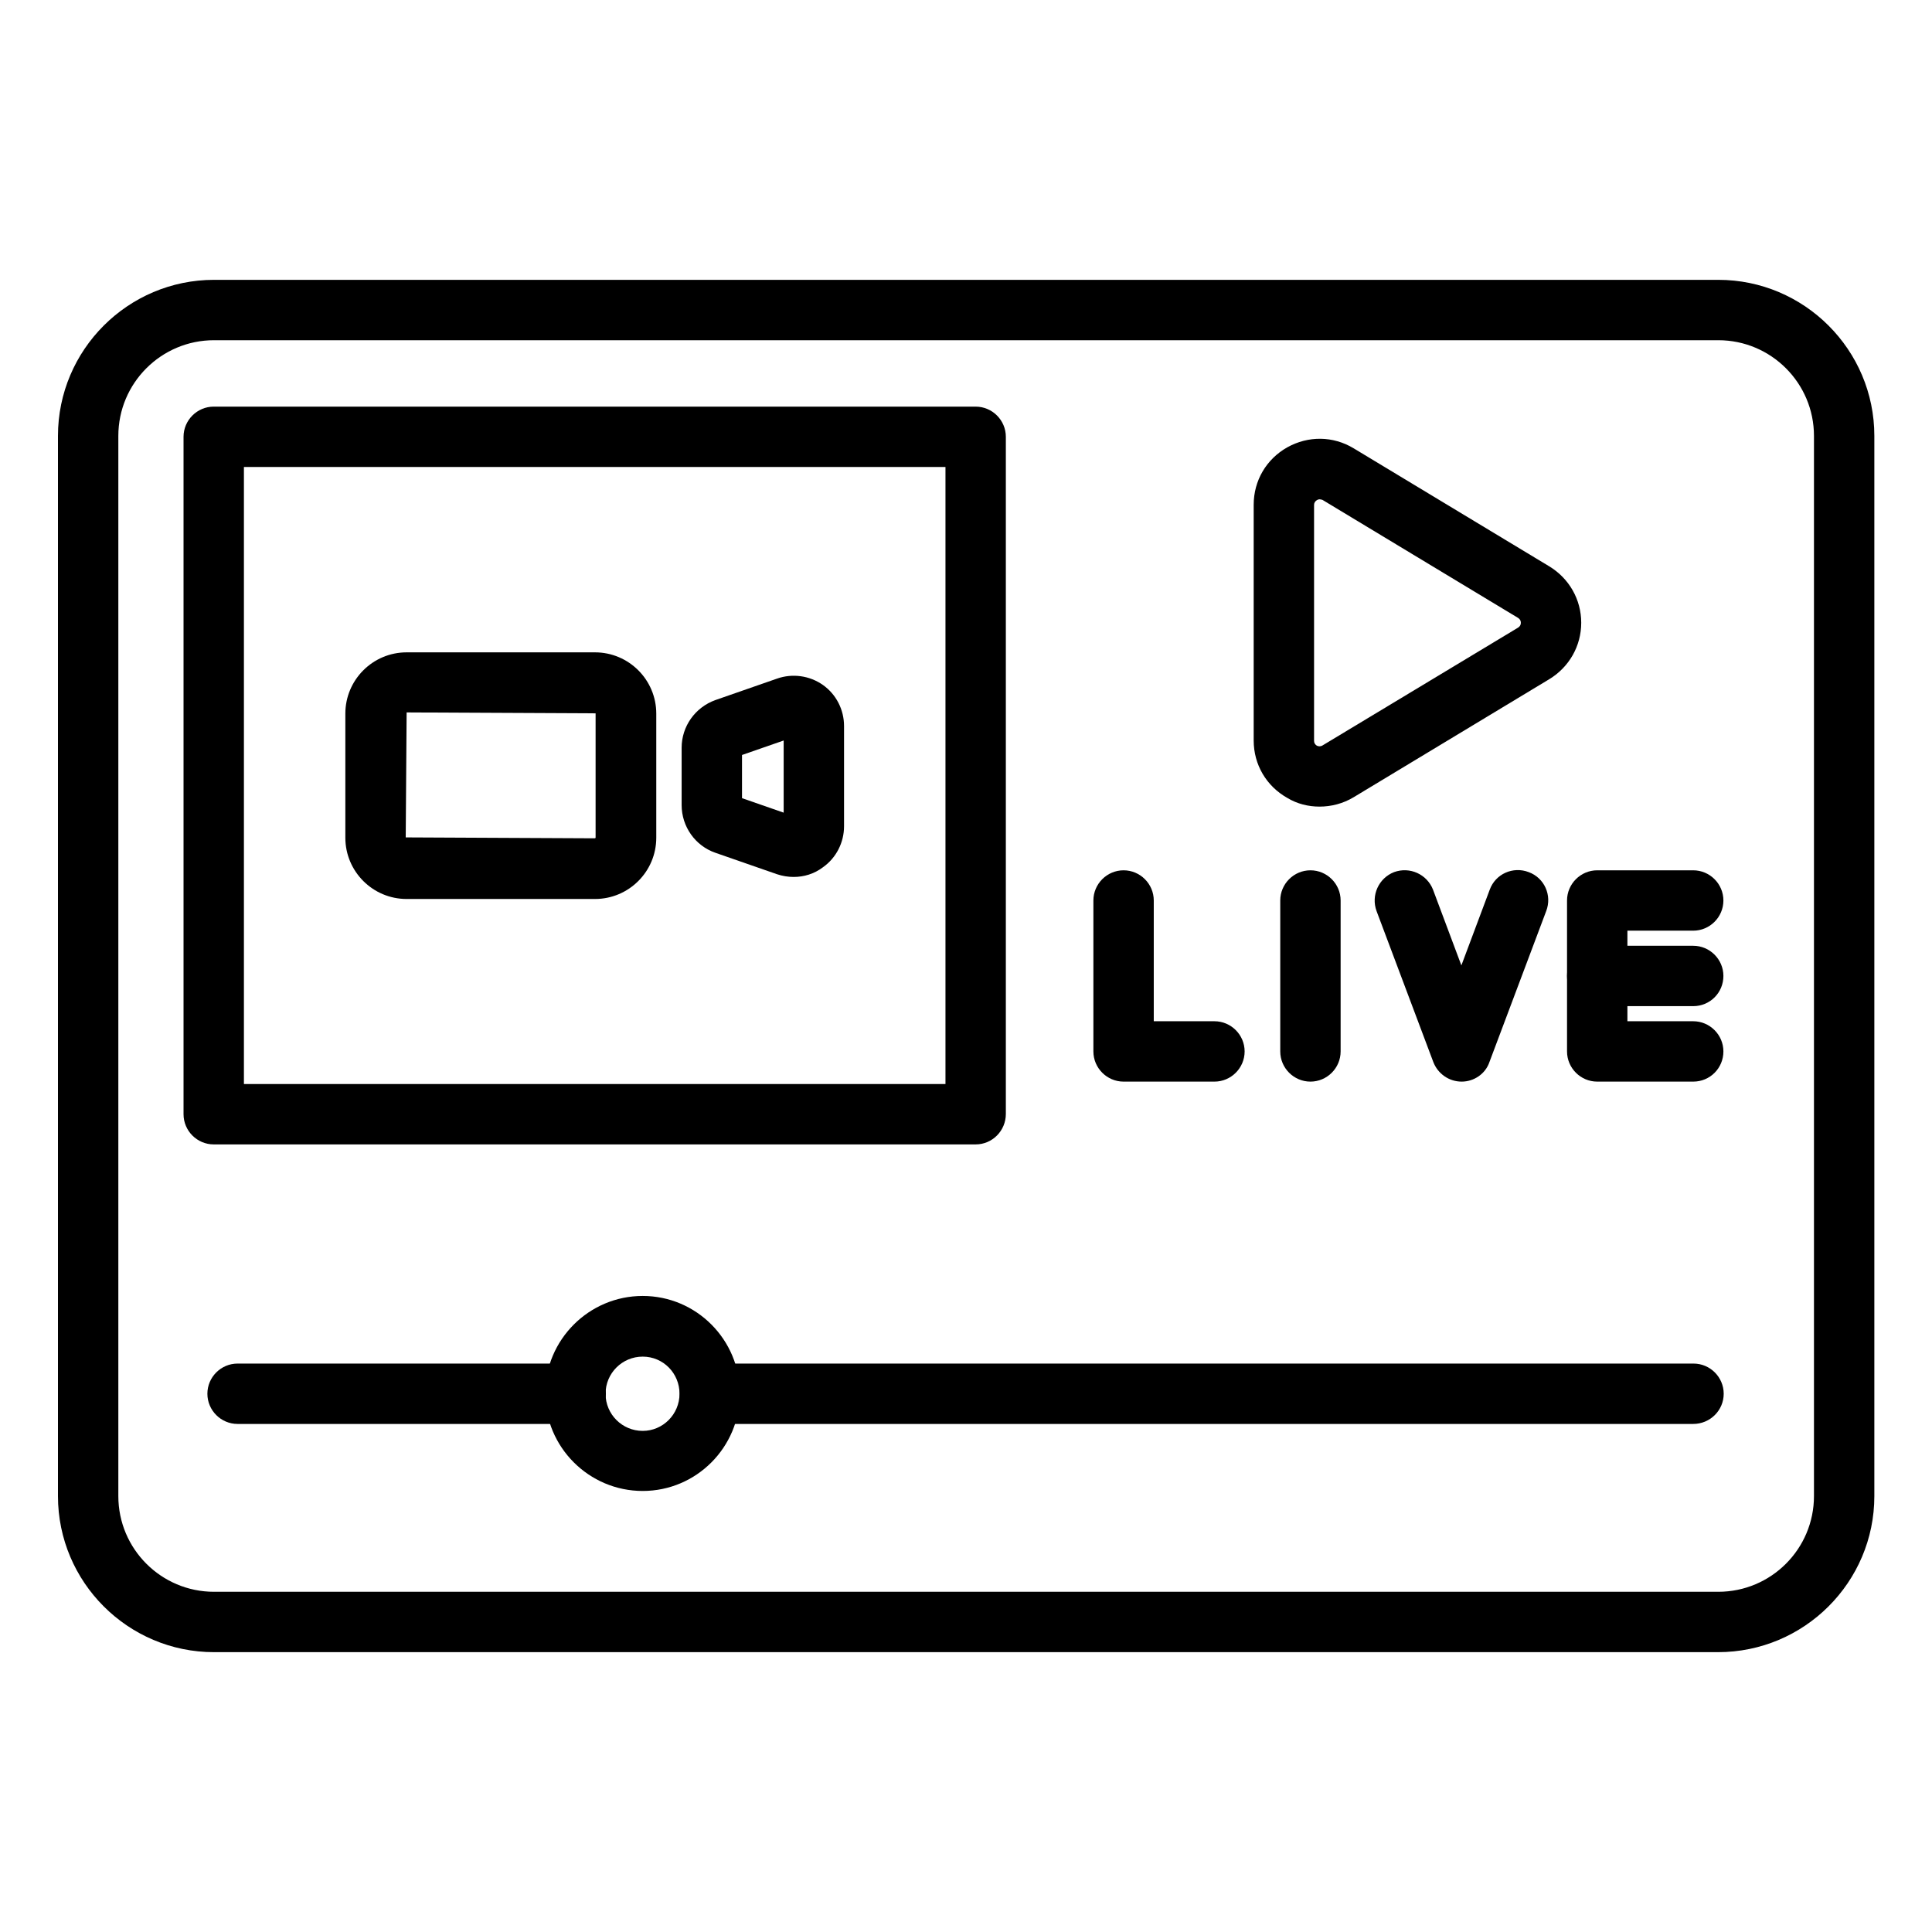
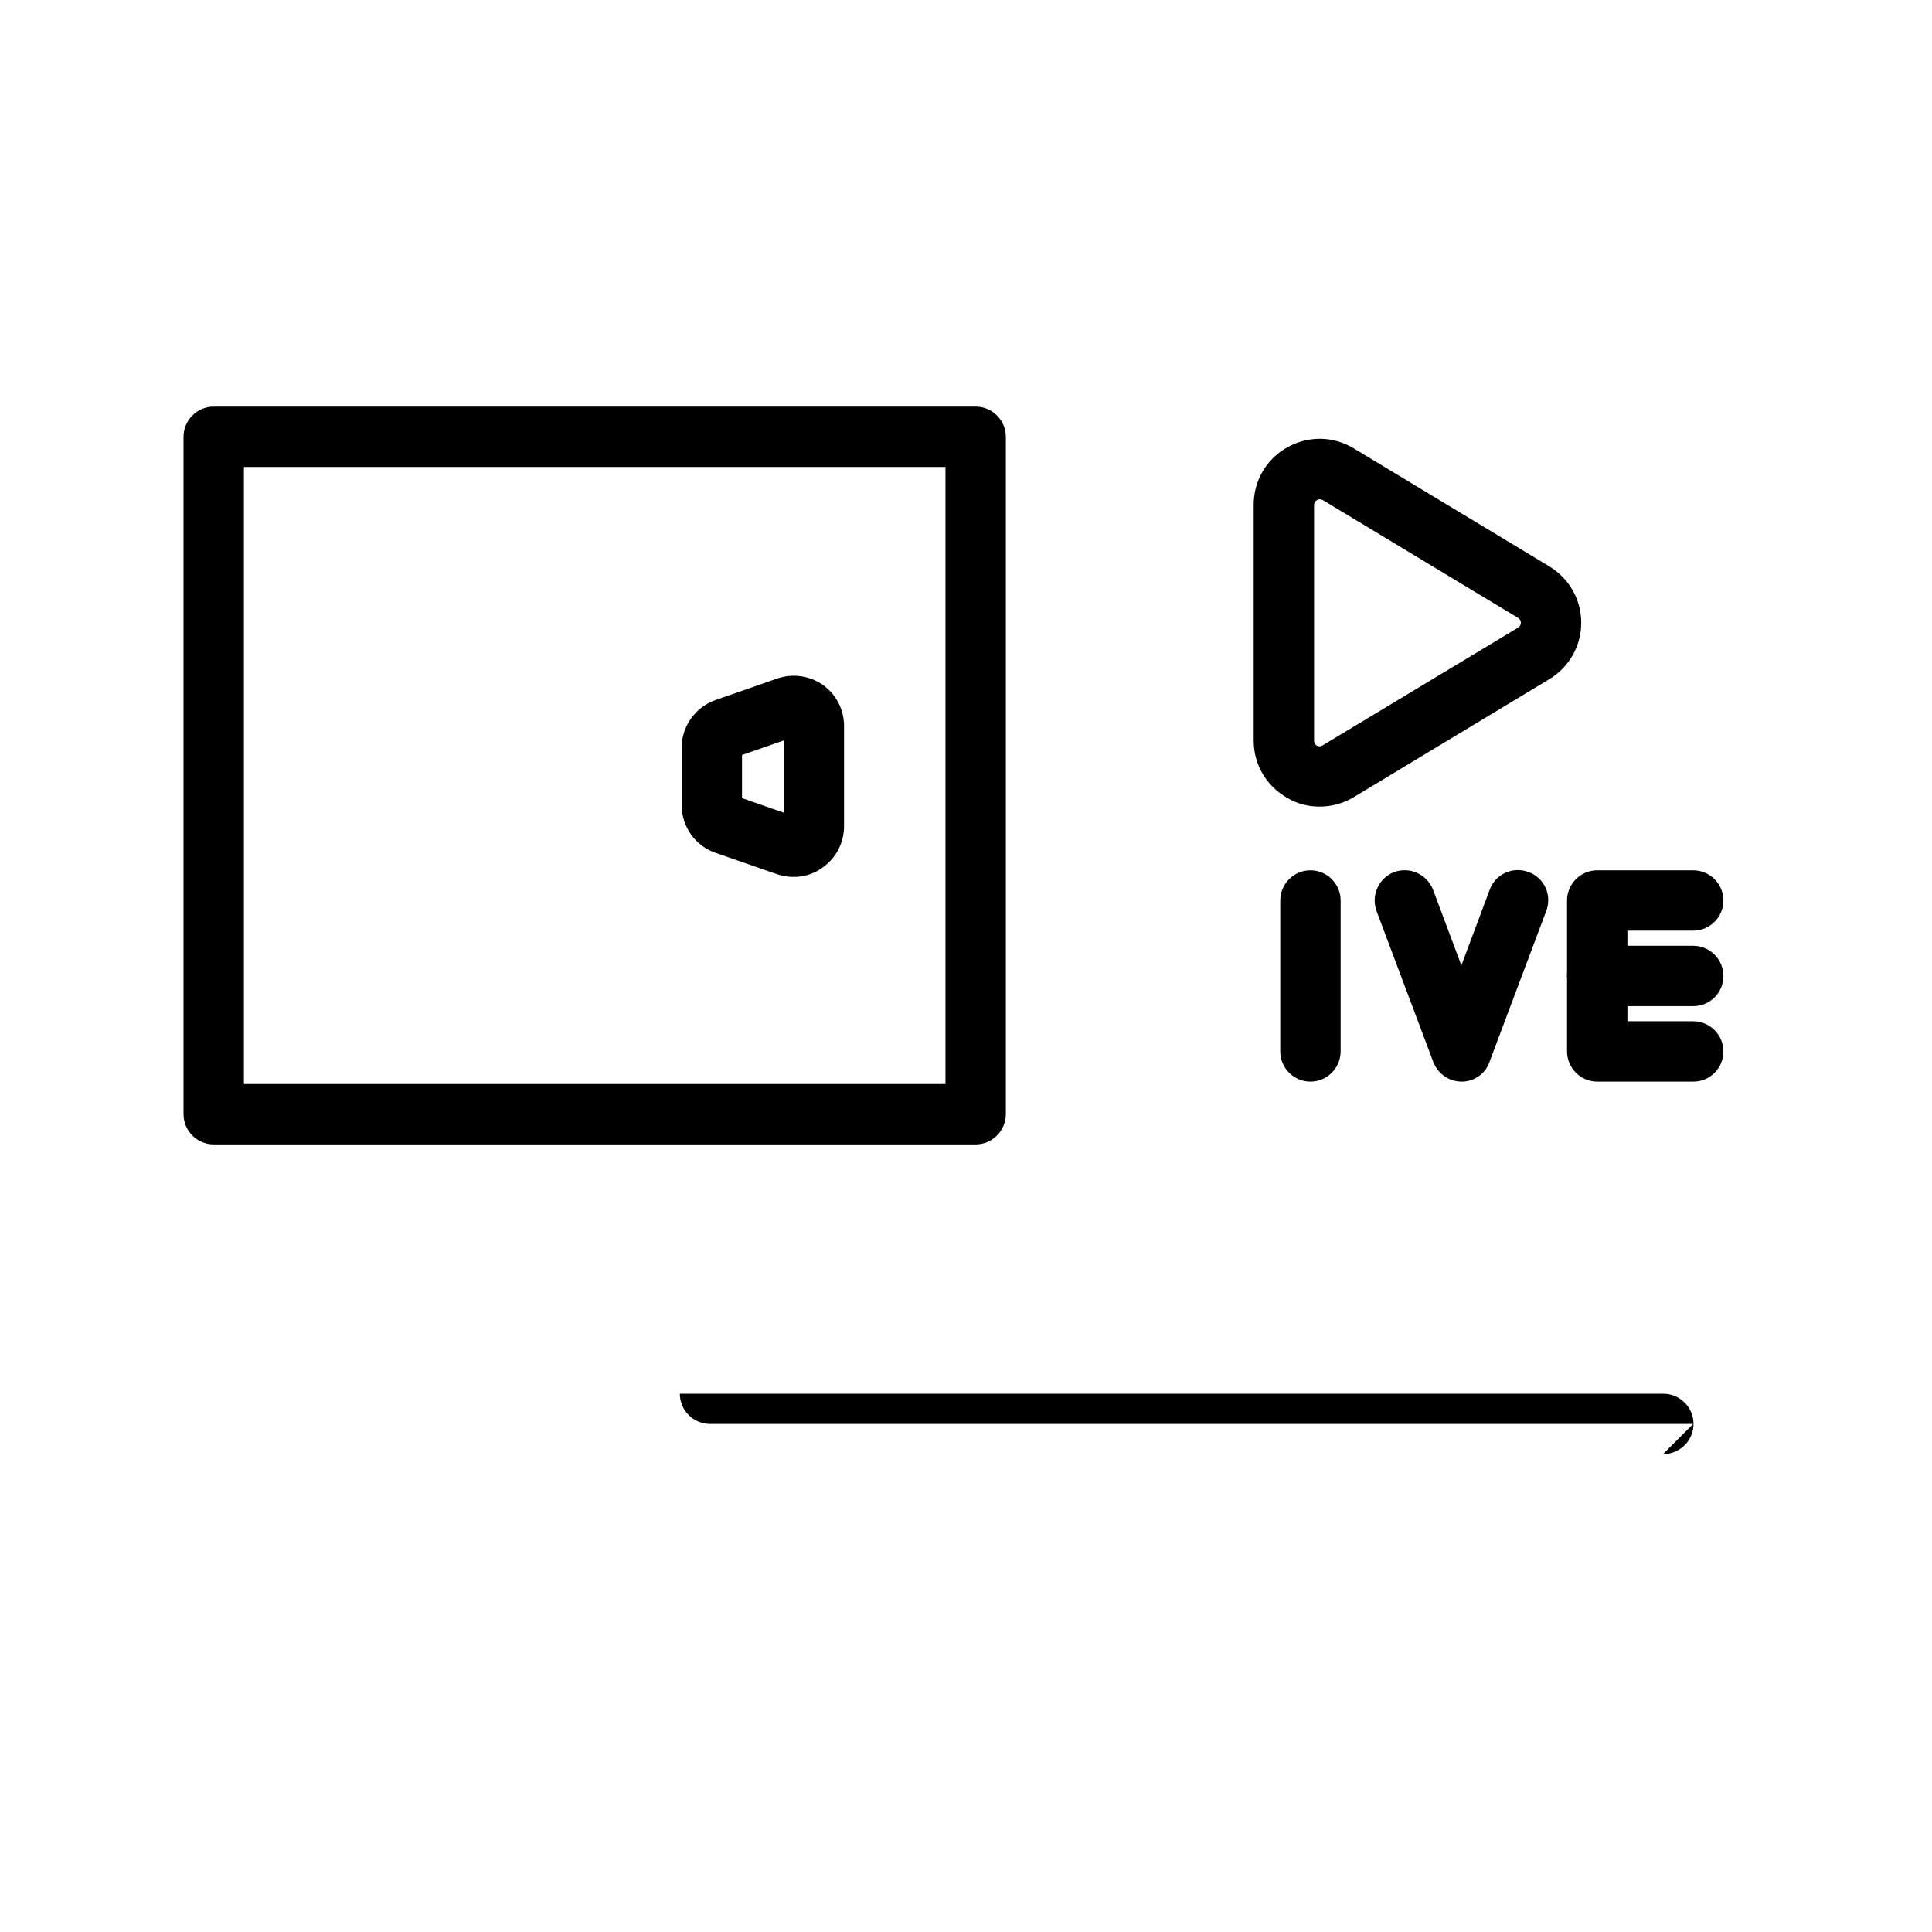
<svg xmlns="http://www.w3.org/2000/svg" id="Layer_1" viewBox="0 0 64 64">
  <g>
    <g>
-       <path d="m40.23 35.83h-3.01c-.55 0-1-.45-1-1v-5c0-.55.45-1 1-1s1 .45 1 1v4h2.01c.55 0 1 .45 1 1s-.45 1-1 1z" />
-     </g>
+       </g>
    <g>
      <path d="m43.41 35.83c-.55 0-1-.45-1-1v-5c0-.55.45-1 1-1s1 .45 1 1v5c0 .55-.45 1-1 1z" />
    </g>
    <g>
      <path d="m48.42 35.83c-.42 0-.79-.26-.94-.65l-1.88-5c-.19-.52.07-1.09.58-1.29.52-.19 1.09.07 1.29.58l.94 2.51.94-2.51c.19-.52.77-.78 1.29-.58.52.19.78.77.58 1.29l-1.88 5c-.13.39-.51.65-.92.65z" />
    </g>
    <g>
      <path d="m56.09 35.83h-3.18c-.55 0-1-.45-1-1v-5c0-.55.45-1 1-1h3.18c.55 0 1 .45 1 1s-.45 1-1 1h-2.18v3h2.18c.55 0 1 .45 1 1s-.44 1-1 1z" />
    </g>
    <g>
      <path d="m56.09 33.33h-3.18c-.55 0-1-.45-1-1s.45-1 1-1h3.18c.55 0 1 .45 1 1s-.44 1-1 1z" />
    </g>
  </g>
  <g>
    <g>
-       <path d="m19.71 29.78h-6.24c-1.12 0-2.03-.91-2.03-2.03v-4.11c0-1.12.91-2.03 2.03-2.03h6.24c1.12 0 2.03.91 2.03 2.03v4.11c0 1.12-.91 2.03-2.03 2.03zm-6.24-6.18-.03 4.14 6.26.03c.02 0 .03-.01.03-.03v-4.11z" />
-     </g>
+       </g>
    <g>
      <path d="m26.29 29.05c-.18 0-.37-.03-.55-.09l-2.04-.71c-.67-.23-1.12-.87-1.12-1.58v-1.9c0-.71.45-1.34 1.12-1.58l2.04-.71c.51-.18 1.08-.1 1.52.21s.7.82.7 1.36v3.32c0 .54-.26 1.05-.7 1.36-.29.22-.63.32-.97.32zm-1.71-2.61 1.38.48v-2.39l-1.38.48z" />
    </g>
  </g>
  <g>
    <path d="m43.71 26.72c-.37 0-.74-.09-1.07-.29-.69-.39-1.11-1.1-1.11-1.9v-7.81c0-.8.42-1.51 1.11-1.9.7-.39 1.52-.38 2.2.03l6.48 3.91c.66.4 1.06 1.1 1.06 1.87s-.4 1.47-1.06 1.87l-6.48 3.91c-.35.21-.74.31-1.13.31zm0-10.18c-.03 0-.06.01-.09.03-.06.04-.09.09-.09.16v7.81c0 .07.03.12.09.16.06.03.12.03.18 0l6.49-3.91c.06-.04.09-.09.09-.16s-.03-.12-.09-.16l-6.48-3.91c-.03-.01-.07-.02-.1-.02z" />
  </g>
  <g>
-     <path d="m56.91 54.73h-49.82c-2.85 0-5.17-2.32-5.17-5.17v-35.12c0-2.85 2.32-5.17 5.17-5.17h49.83c2.85 0 5.17 2.32 5.17 5.17v35.12c0 2.85-2.32 5.17-5.18 5.17zm-49.82-43.46c-1.75 0-3.17 1.42-3.17 3.17v35.12c0 1.75 1.42 3.17 3.17 3.17h49.83c1.75 0 3.17-1.42 3.17-3.17v-35.12c0-1.75-1.42-3.17-3.17-3.17z" />
-   </g>
+     </g>
  <g>
    <path d="m32.32 37.91h-25.24c-.55 0-1-.45-1-1v-22.44c0-.55.45-1 1-1h25.24c.55 0 1 .45 1 1v22.43c0 .56-.45 1.01-1 1.01zm-24.24-2h23.24v-20.44h-23.24z" />
  </g>
  <g>
-     <path d="m19.07 47.17h-11.2c-.55 0-1-.45-1-1s.45-1 1-1h11.2c.55 0 1 .45 1 1s-.45 1-1 1z" />
-   </g>
+     </g>
  <g>
-     <path d="m21.29 49.39c-1.78 0-3.23-1.45-3.23-3.23s1.45-3.23 3.23-3.23 3.22 1.45 3.22 3.23-1.44 3.23-3.22 3.23zm0-4.45c-.68 0-1.23.55-1.23 1.23s.55 1.23 1.23 1.23c.67 0 1.22-.55 1.22-1.23s-.54-1.23-1.22-1.23z" />
-   </g>
+     </g>
  <g>
-     <path d="m56.09 47.17h-32.57c-.55 0-1-.45-1-1s.45-1 1-1h32.58c.55 0 1 .45 1 1s-.45 1-1.01 1z" />
+     <path d="m56.09 47.17h-32.57c-.55 0-1-.45-1-1h32.58c.55 0 1 .45 1 1s-.45 1-1.01 1z" />
  </g>
</svg>